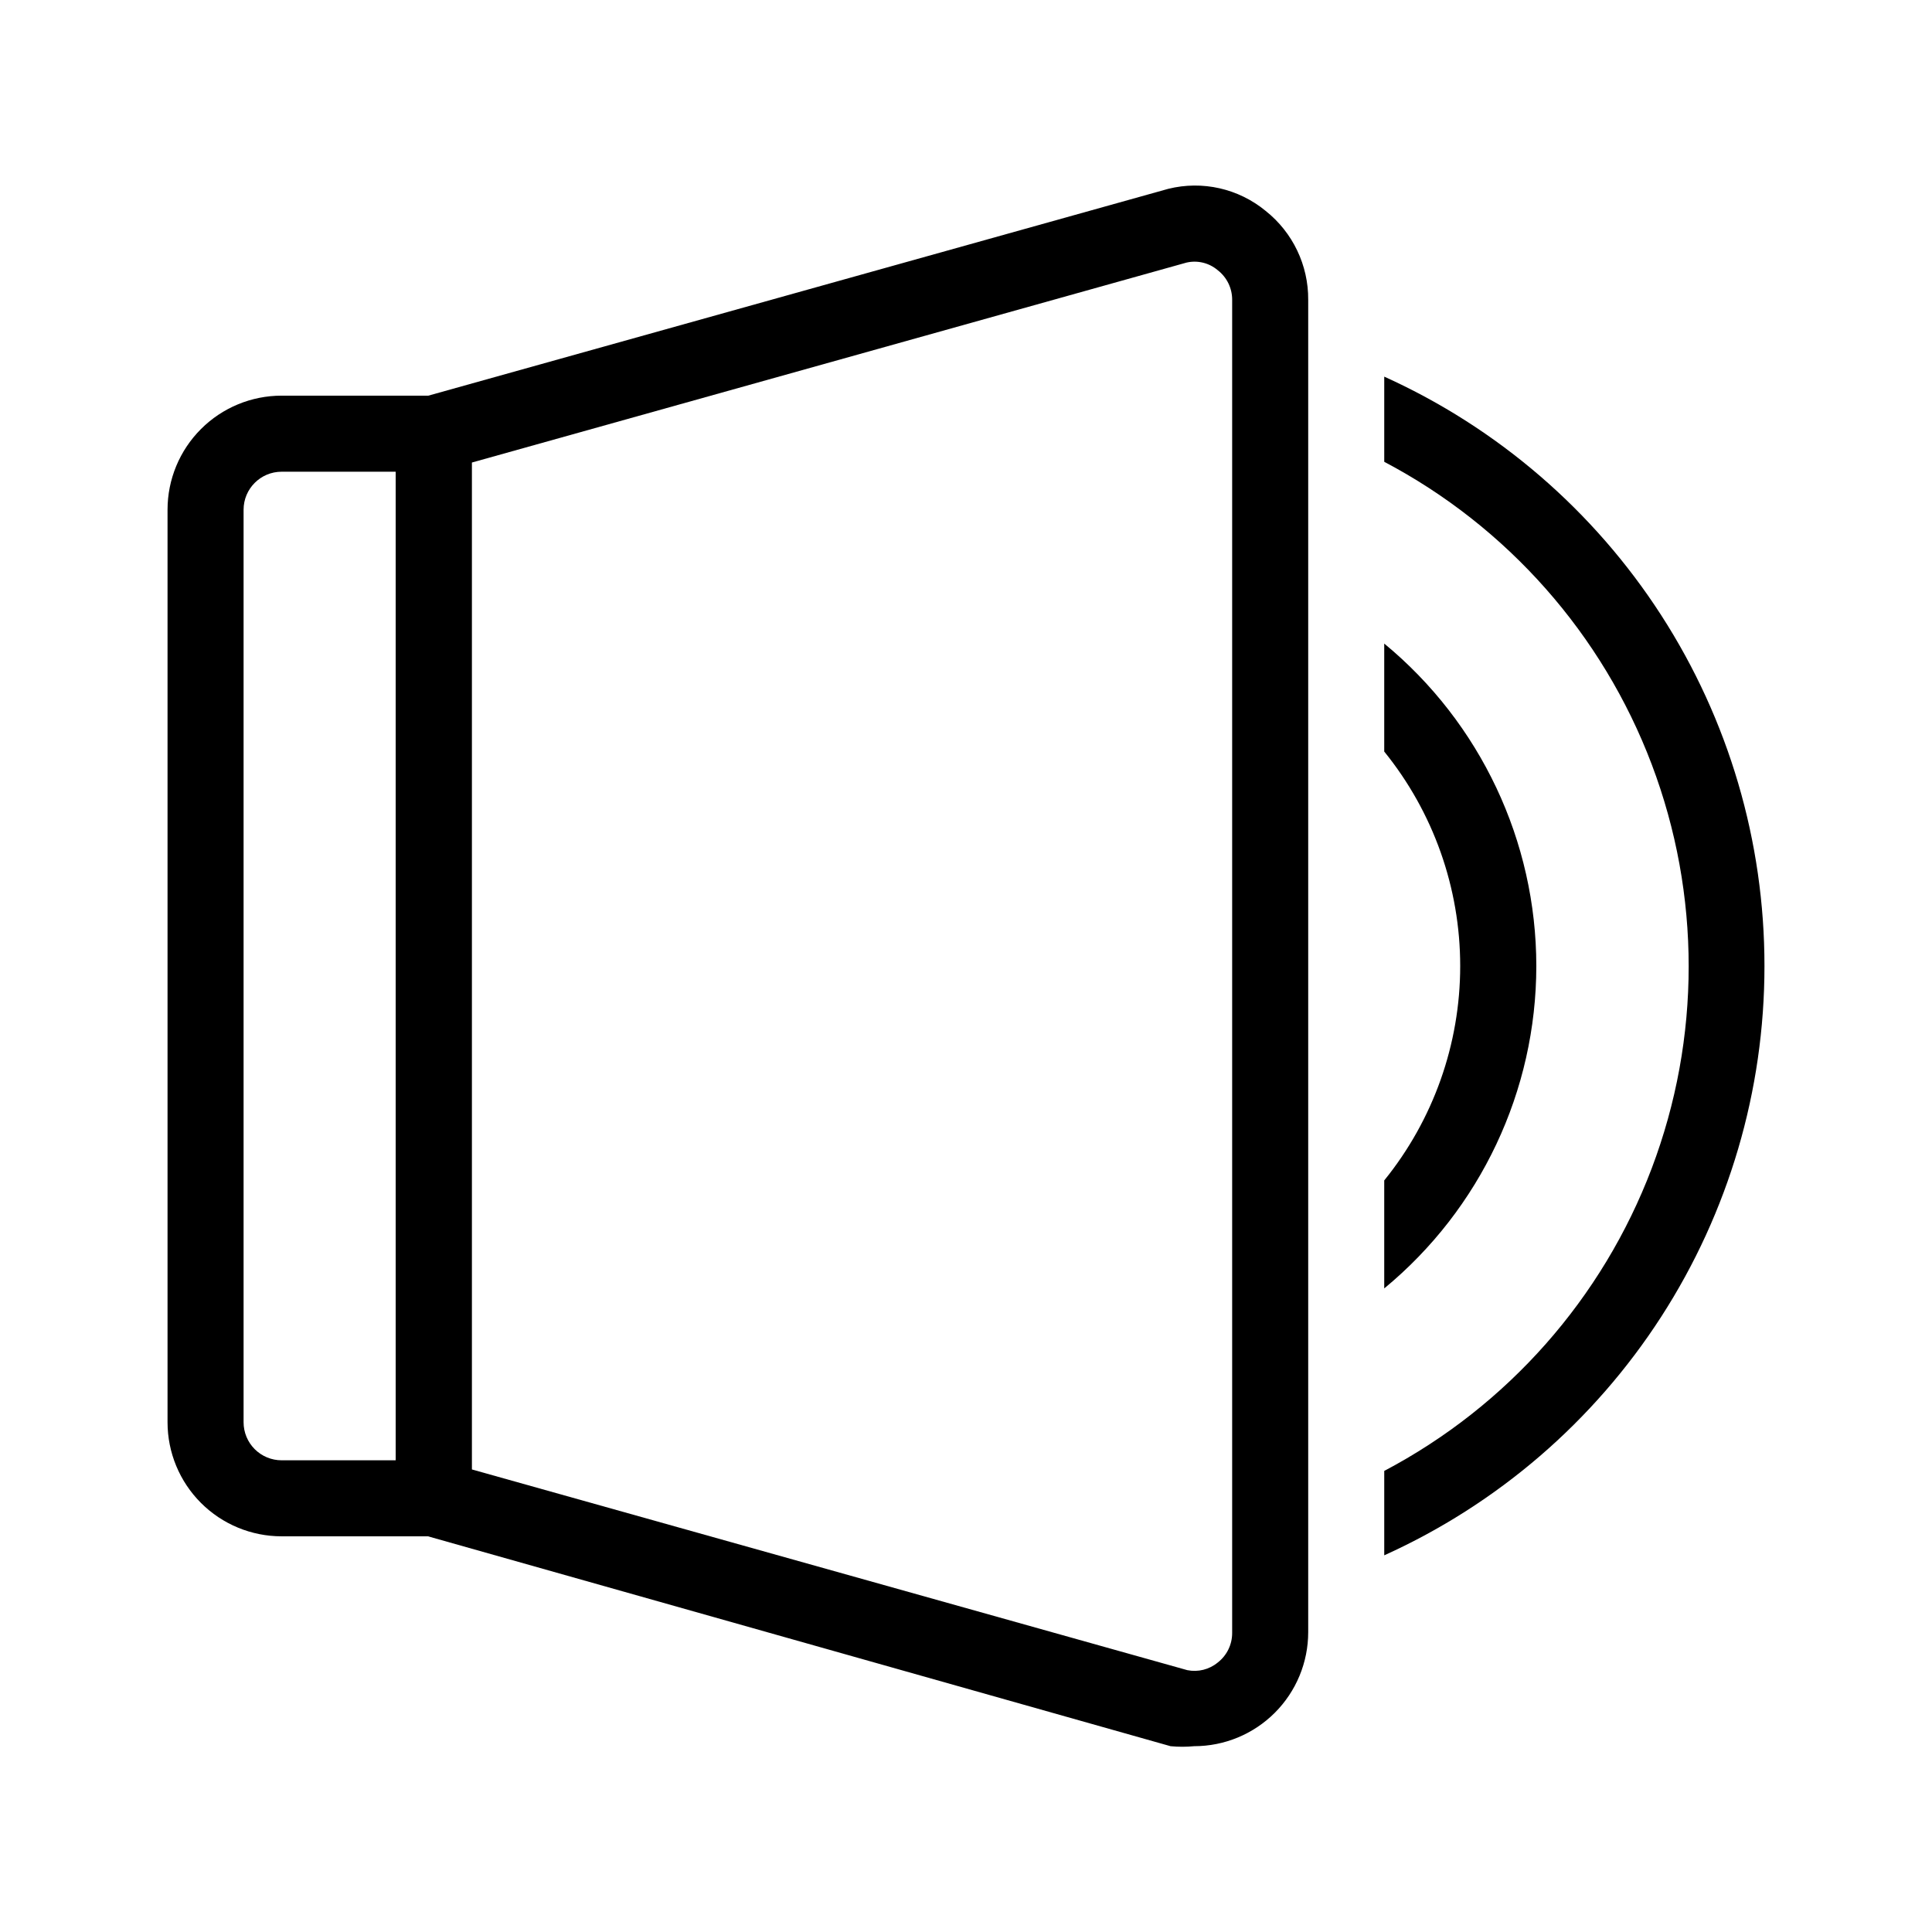
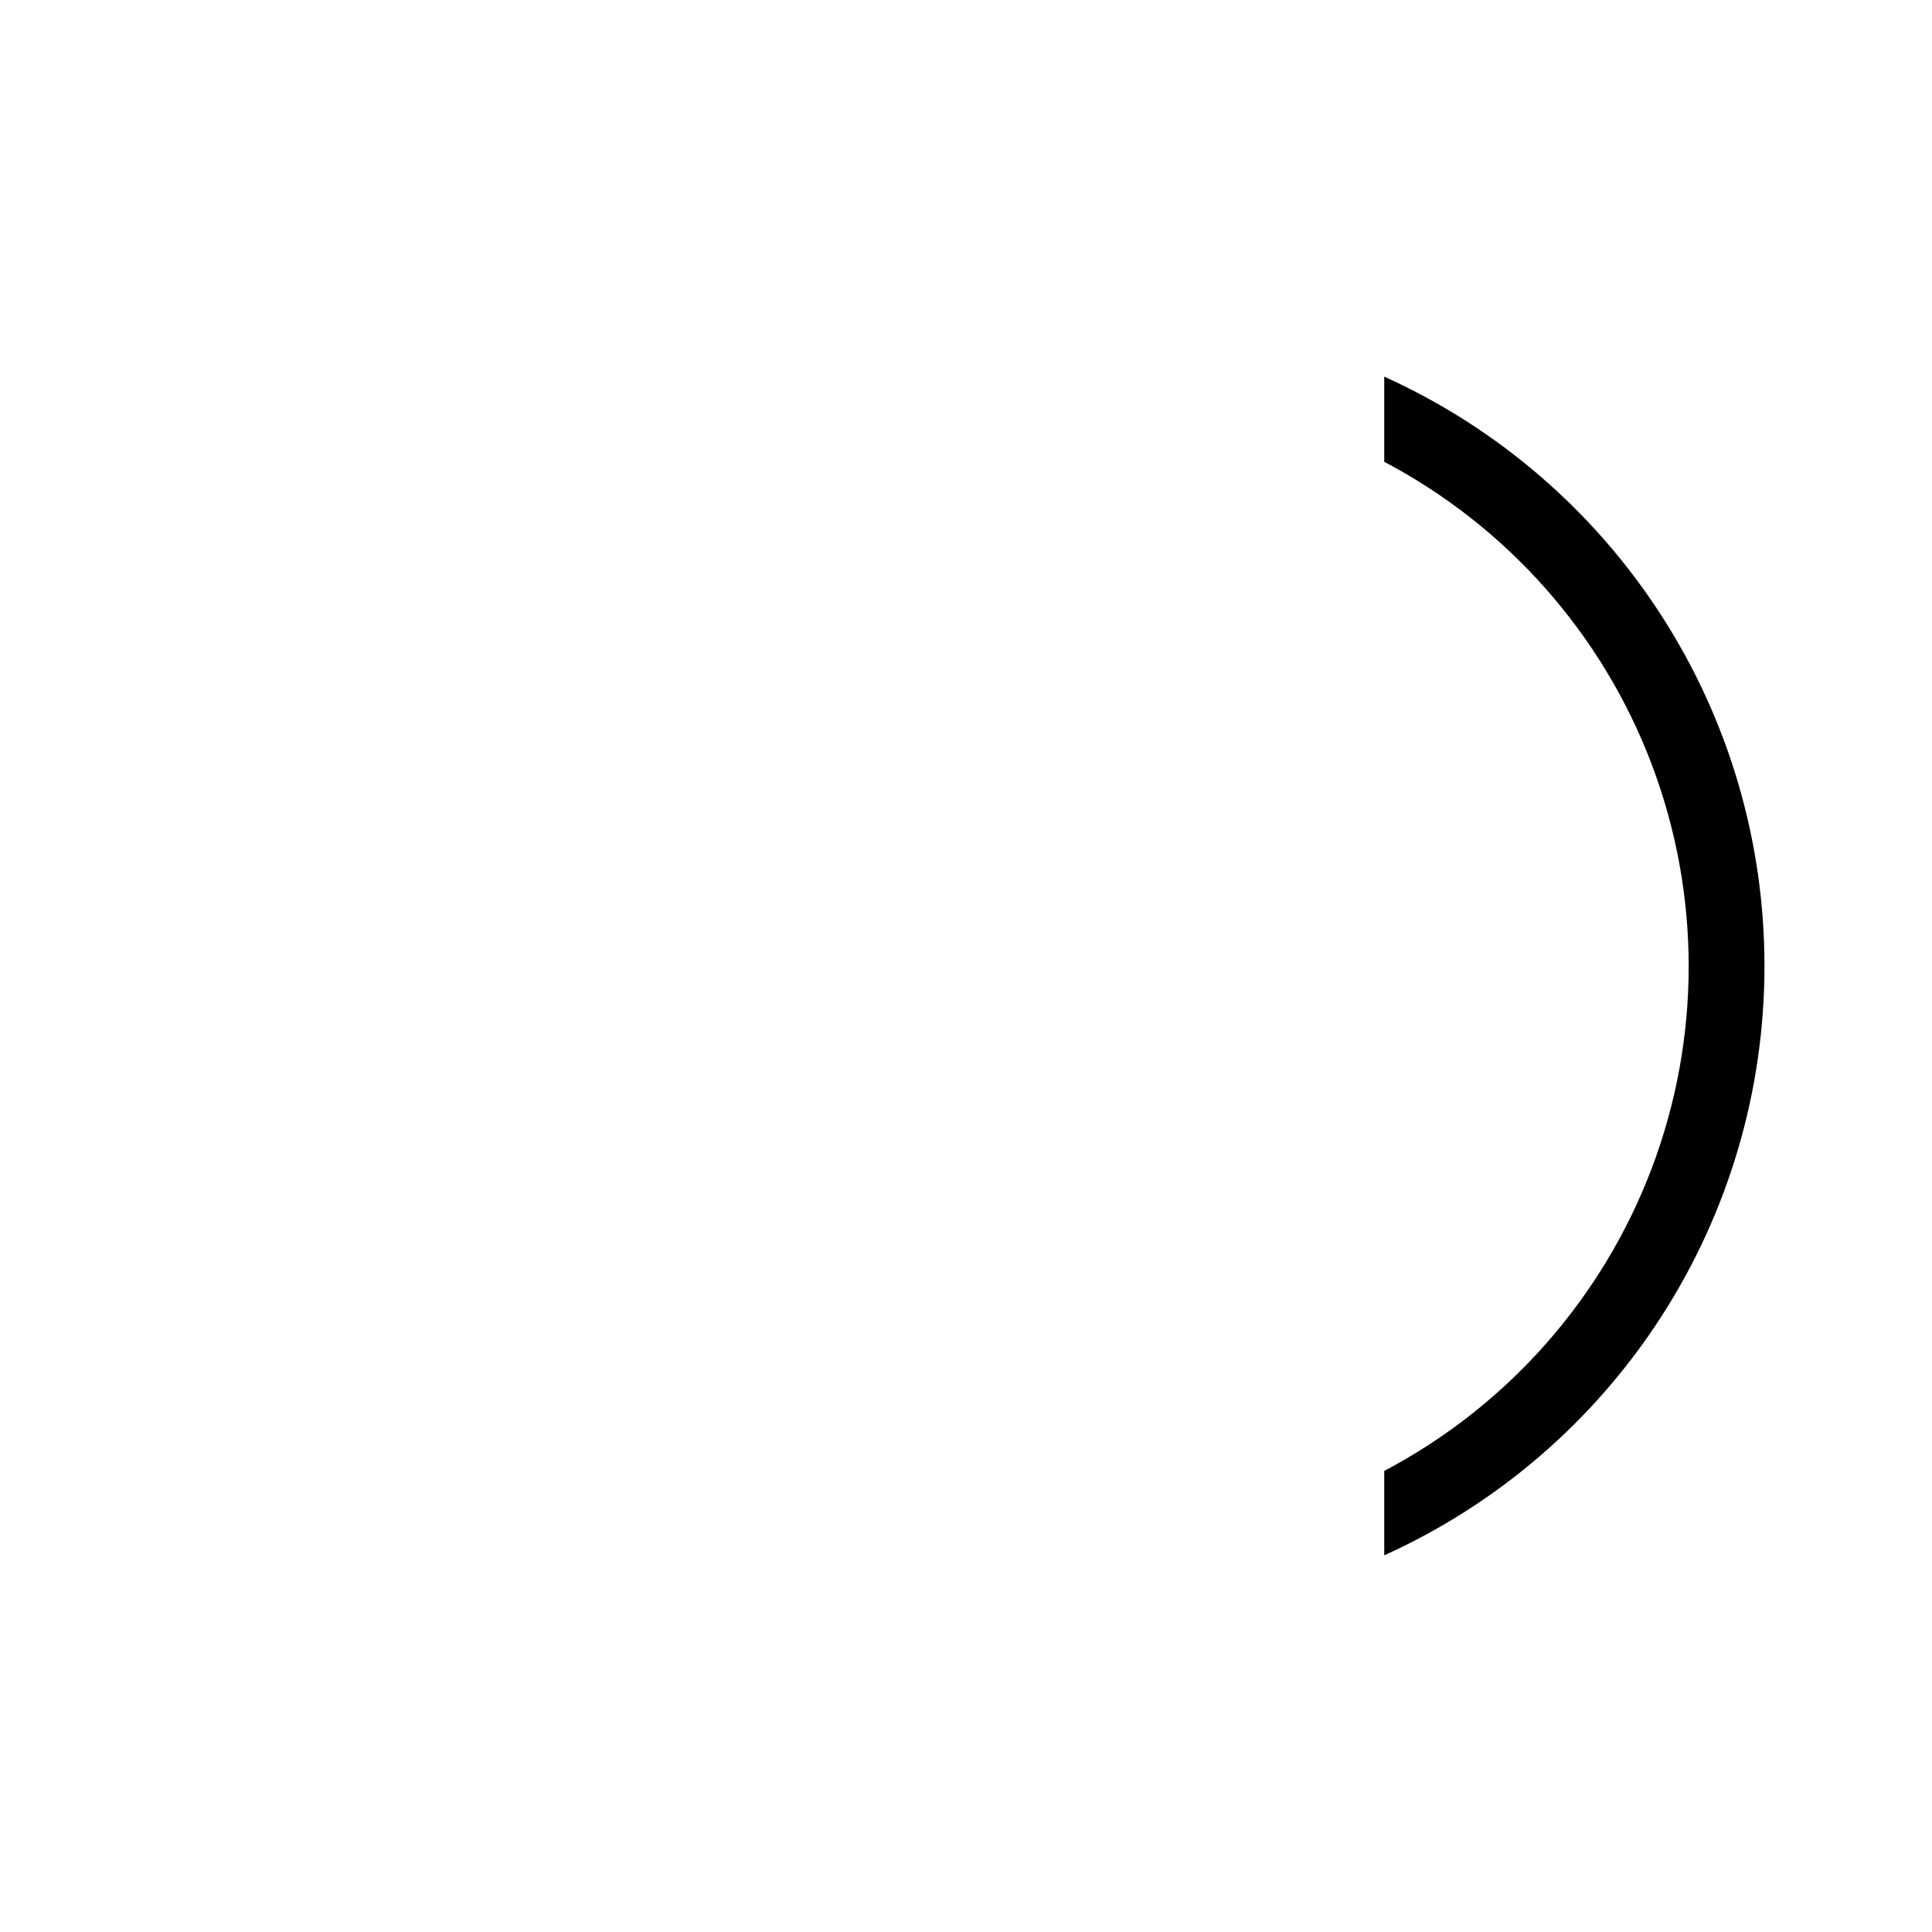
<svg xmlns="http://www.w3.org/2000/svg" fill="#000000" width="800px" height="800px" version="1.1" viewBox="144 144 512 512">
  <g>
-     <path d="m269.01 551.14h-50.379c-8.02 0-15.707-3.184-21.375-8.852-5.672-5.672-8.855-13.359-8.855-21.375v-241.83c0-8.02 3.184-15.707 8.855-21.375 5.668-5.672 13.355-8.855 21.375-8.855h50.379zm-50.379-282.13c-5.566 0-10.078 4.512-10.078 10.078v241.83c0 2.672 1.062 5.234 2.953 7.125 1.887 1.887 4.449 2.949 7.125 2.949h30.227v-261.98z" />
-     <path d="m460.46 606.76c-2.078 0.199-4.172 0.199-6.25 0l-205.35-58.039v-297.45l204.75-57.23c9.035-2.246 18.605-0.078 25.793 5.844 7.188 5.703 11.352 14.398 11.285 23.578v353.07c0 8.016-3.184 15.703-8.852 21.371-5.672 5.672-13.359 8.855-21.375 8.855zm-1.812-20.152h-0.004c2.856 0.574 5.816-0.164 8.062-2.016 2.43-1.879 3.844-4.785 3.828-7.859v-353.27c0.016-3.074-1.398-5.981-3.828-7.859-2.281-1.941-5.344-2.688-8.262-2.016l-189.43 53v266.82z" />
    <path d="m611.6 400c0.016 32.969-9.48 65.238-27.355 92.945-17.875 27.703-43.363 49.66-73.406 63.234v-22.371c32.621-17.188 57.832-45.711 70.887-80.191 13.055-34.484 13.055-72.551 0-107.04-13.055-34.48-38.266-63.004-70.887-80.195v-22.57c30.043 13.578 55.531 35.535 73.406 63.238 17.875 27.703 27.371 59.977 27.355 92.945z" />
-     <path d="m551.14 400c-0.016 33.066-14.797 64.402-40.305 85.445v-28.617c13.023-16.078 20.133-36.141 20.133-56.828 0-20.691-7.109-40.754-20.133-56.832v-28.617c25.508 21.047 40.289 52.379 40.305 85.449z" />
  </g>
</svg>